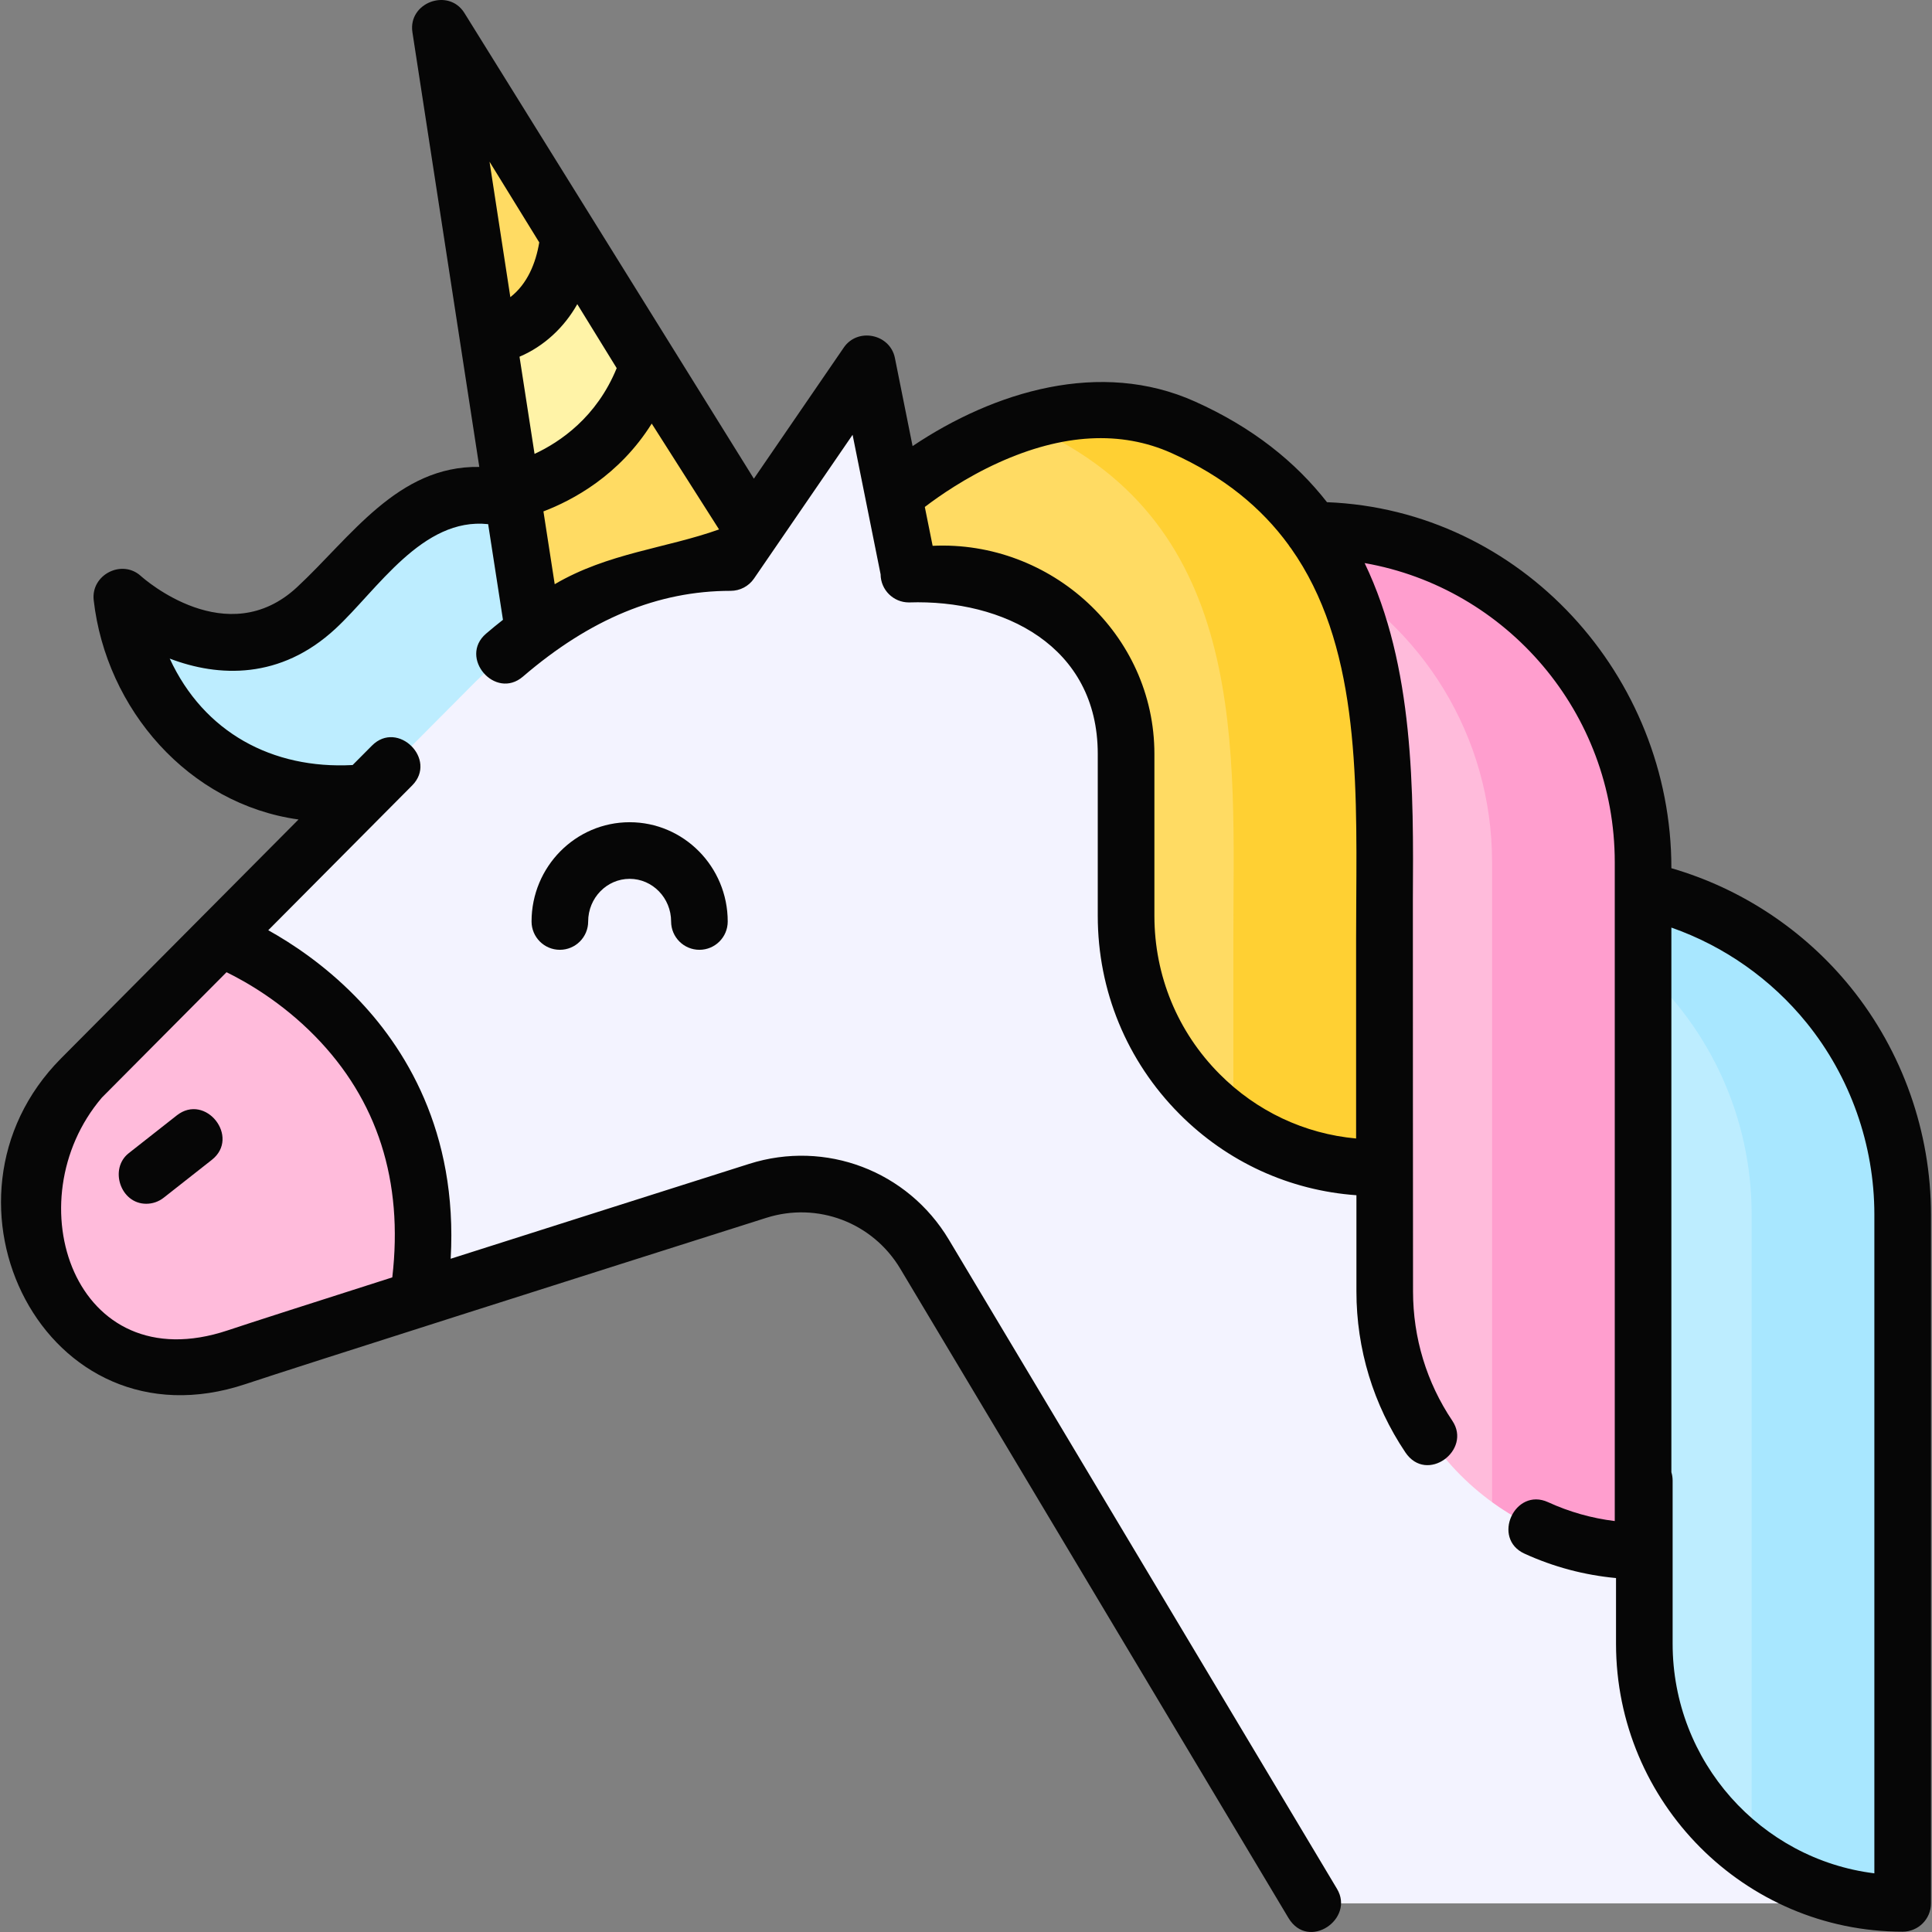
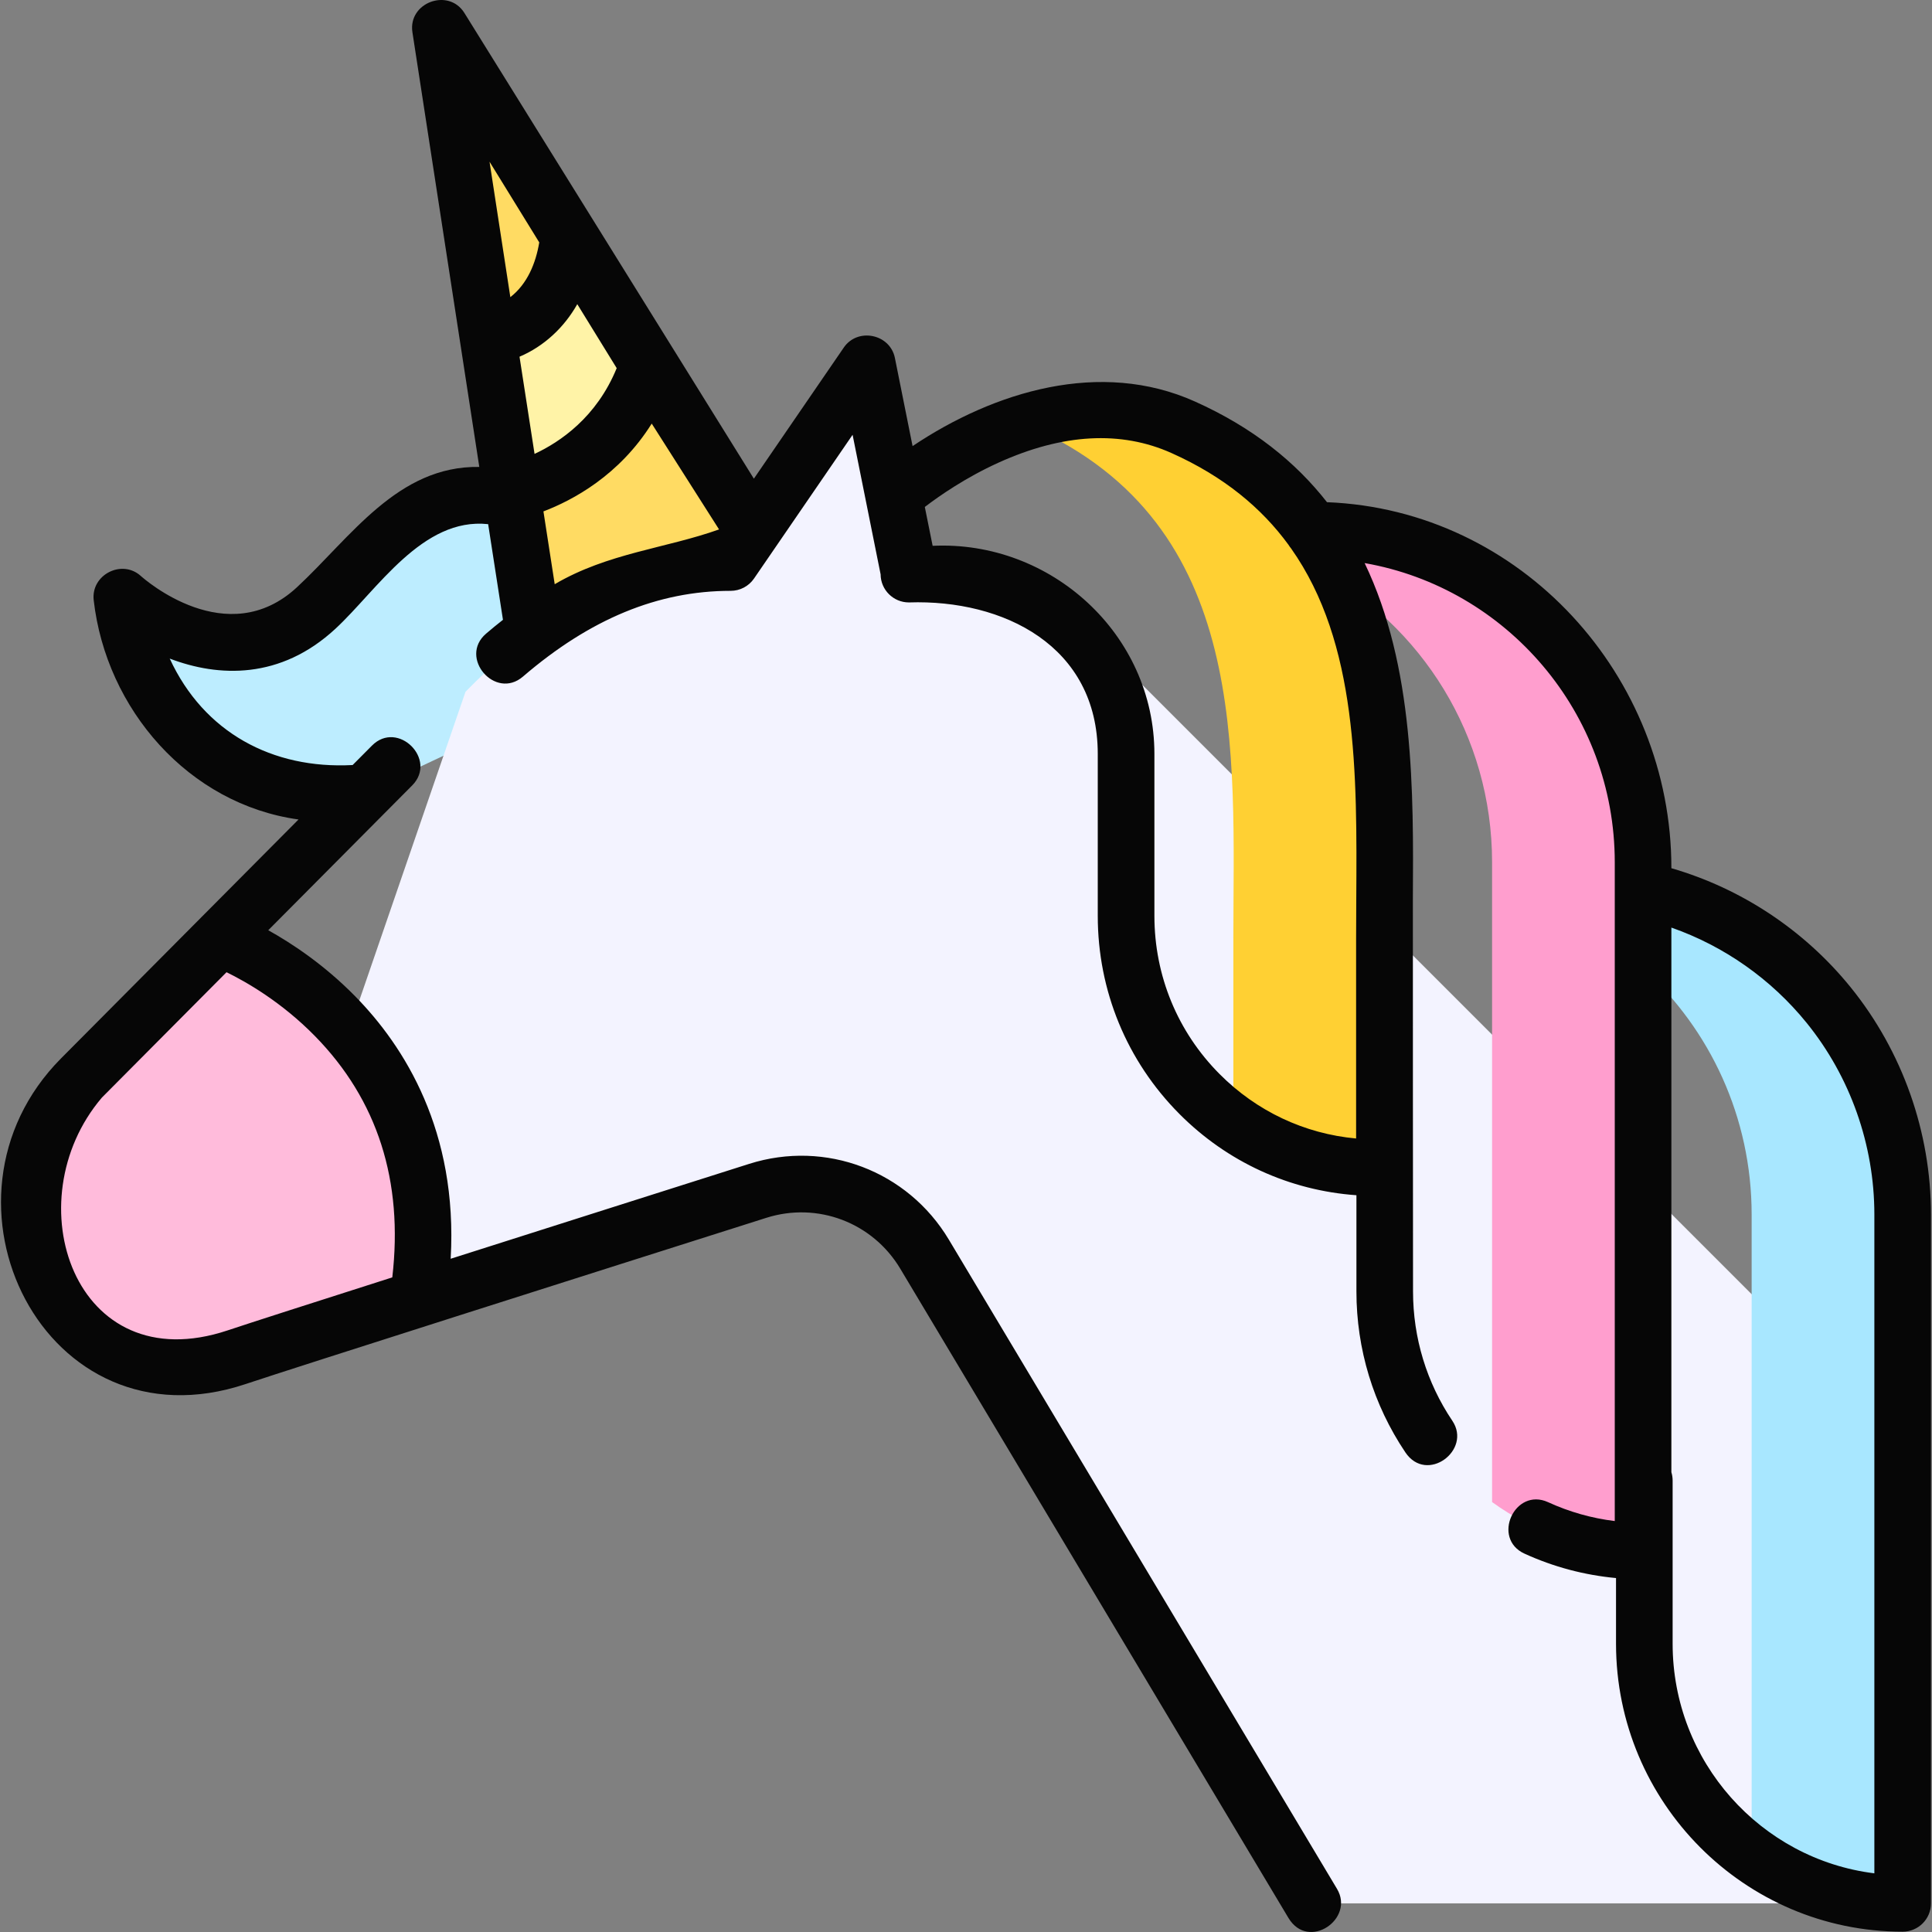
<svg xmlns="http://www.w3.org/2000/svg" width="60" height="60" viewBox="0 0 60 60" fill="none">
  <rect x="0" y="0" width="60" height="60" fill="#808080" stroke="none" />
  <g clip-path="url(#clip0_18_892)">
    <path d="M11.343 24.615C4.542 25.217 3.781 18.539 3.781 18.539C3.781 18.539 7.013 21.483 9.818 18.881C12.114 16.752 12.986 14.907 15.786 15.487L18.949 16.465L20.488 20.306L11.343 24.615Z" fill="#BDEDFF" />
    <path d="M17.656 7.335L13.672 0.867L15.141 10.438C15.141 10.438 17.347 10.283 17.656 7.335Z" fill="#FFDB63" />
    <path d="M20.12 11.335L17.656 7.336C17.347 10.284 15.141 10.439 15.141 10.439L15.88 15.214C16.662 15.01 19.202 14.142 20.12 11.335Z" fill="#FFF3A7" />
    <path d="M25.095 19.17L23.382 16.462L20.122 11.336C19.204 14.143 16.665 15.011 15.883 15.215L16.546 19.497L25.095 19.17Z" fill="#FFDB63" />
-     <path d="M28.226 17.829H32.036L58.956 44.749V59.11H40.766L28.712 38.949C27.648 37.17 25.504 36.356 23.531 36.982C18.395 38.611 9.021 41.59 7.348 42.148C2.208 43.864 -1.439 38.089 2.516 33.489L14.456 21.485C16.156 19.746 18.916 17.47 22.689 17.47L26.928 11.289L28.226 17.748V17.829H28.226Z" fill="#F3F3FF" />
-     <path d="M43.003 35.038V40.105C43.003 44.559 46.595 48.169 51.025 48.169V26.778C51.025 21.082 46.432 16.465 40.766 16.465L43.003 35.038Z" fill="#FFBBDB" />
+     <path d="M28.226 17.829H32.036L58.956 44.749V59.11H40.766L28.712 38.949C27.648 37.17 25.504 36.356 23.531 36.982C18.395 38.611 9.021 41.59 7.348 42.148L14.456 21.485C16.156 19.746 18.916 17.47 22.689 17.47L26.928 11.289L28.226 17.748V17.829H28.226Z" fill="#F3F3FF" />
    <path d="M40.766 16.465L40.912 17.68C44.141 19.416 46.338 22.839 46.338 26.778V46.648C47.657 47.604 49.275 48.169 51.025 48.169V26.778C51.025 21.082 46.432 16.465 40.766 16.465Z" fill="#FF9ECE" />
    <path d="M6.836 29.145L2.516 33.488C-1.439 38.087 2.208 43.863 7.348 42.147C8.085 41.901 10.321 41.184 13.03 40.32C14.102 32.125 6.836 29.145 6.836 29.145Z" fill="#FFBBDB" />
-     <path d="M51.064 45.979V51.046C51.064 55.5 54.656 59.11 59.086 59.11V37.719C59.086 32.784 55.638 28.659 51.031 27.645L51.064 45.979Z" fill="#BDEDFF" />
    <path d="M51.031 27.645L51.036 30.086C53.101 31.973 54.399 34.693 54.399 37.719V57.589C55.718 58.545 57.336 59.11 59.086 59.11V37.719C59.086 32.784 55.638 28.659 51.031 27.645Z" fill="#A8E7FF" />
-     <path d="M27.75 15.396C27.75 15.396 32.331 11.29 36.745 13.271C43.531 16.316 42.989 23.361 42.989 29.146V36.264C42.909 36.264 42.83 36.264 42.751 36.264C38.452 36.267 34.967 32.763 34.967 28.442V23.414C34.967 20.33 32.48 17.831 29.412 17.83C28.985 17.83 28.581 17.83 28.223 17.83L27.75 15.396Z" fill="#FFDB63" />
    <path d="M36.745 13.27C35.007 12.49 33.242 12.655 31.742 13.14C31.847 13.181 31.953 13.223 32.058 13.27C38.843 16.316 38.303 23.361 38.303 29.146V34.86C39.564 35.745 41.097 36.265 42.752 36.264H42.99C42.99 36.264 42.99 32.278 42.99 29.146C42.99 23.361 43.531 16.316 36.745 13.27Z" fill="#FFD033" />
-     <path d="M16.508 28.618C16.508 29.103 16.901 29.497 17.387 29.497C17.872 29.497 18.266 29.103 18.266 28.618C18.266 27.887 18.844 27.293 19.554 27.293C20.264 27.293 20.842 27.887 20.842 28.618C20.842 29.103 21.236 29.497 21.721 29.497C22.207 29.497 22.6 29.103 22.6 28.618C22.6 26.918 21.234 25.535 19.554 25.535C17.874 25.535 16.508 26.918 16.508 28.618Z" fill="#060606" />
-     <path d="M4.541 37.384C4.732 37.384 4.923 37.323 5.084 37.196L6.578 36.021C7.471 35.318 6.385 33.937 5.491 34.639L3.997 35.814C3.387 36.294 3.736 37.384 4.541 37.384Z" fill="#060606" />
    <path d="M57.472 30.659C56.034 28.884 54.077 27.591 51.906 26.963C51.913 21 47.254 15.835 41.211 15.596C40.238 14.352 38.913 13.278 37.109 12.469C34.178 11.153 30.883 12.151 28.341 13.854L27.792 11.117C27.642 10.37 26.636 10.164 26.205 10.793L23.412 14.866L14.425 0.407C13.934 -0.39 12.666 0.077 12.808 1.001L14.885 14.501C12.35 14.457 10.889 16.692 9.223 18.237C7.052 20.25 4.482 17.985 4.375 17.889C3.787 17.354 2.82 17.849 2.91 18.639C3.295 22.024 5.857 24.977 9.271 25.45L1.894 32.871C-2.465 37.263 1.391 45.066 7.628 42.983C9.281 42.431 18.468 39.512 23.798 37.821C25.39 37.316 27.101 37.966 27.959 39.401L40.013 59.562C40.631 60.596 42.082 59.596 41.522 58.66L29.468 38.499C28.189 36.361 25.639 35.392 23.266 36.145C20.656 36.974 17.121 38.096 13.996 39.092C14.223 35.128 12.559 32.497 11.032 30.942C10.079 29.97 9.079 29.306 8.331 28.889C9.82 27.391 11.309 25.892 12.799 24.394C13.6 23.588 12.353 22.349 11.552 23.155L10.951 23.759C8.459 23.892 6.331 22.747 5.271 20.453C6.785 21.031 8.708 21.111 10.418 19.526C11.719 18.32 13.115 16.058 15.16 16.278L15.62 19.249C15.444 19.387 15.269 19.529 15.095 19.679C14.233 20.419 15.379 21.753 16.241 21.012C18.327 19.22 20.437 18.349 22.691 18.349C22.981 18.349 23.252 18.207 23.416 17.968L26.478 13.503L27.348 17.836C27.351 18.319 27.744 18.709 28.227 18.709C31.157 18.611 34.092 20.053 34.092 23.414V28.442C34.092 30.766 34.993 32.951 36.628 34.595C38.115 36.089 40.048 36.971 42.125 37.119V40.106C42.125 41.897 42.651 43.626 43.645 45.105C44.308 46.092 45.718 45.038 45.104 44.124C44.305 42.936 43.883 41.547 43.883 40.106C43.883 40.106 43.875 28.357 43.878 27.955C43.899 24.578 43.923 20.697 42.38 17.487C46.786 18.258 50.148 22.13 50.148 26.778V47.238C49.431 47.15 48.737 46.954 48.076 46.651C47.042 46.18 46.312 47.778 47.345 48.25C48.25 48.663 49.203 48.916 50.187 49.008V51.047C50.187 55.978 54.18 59.99 59.089 59.99C59.574 59.99 59.968 59.597 59.968 59.111V37.719C59.968 35.153 59.081 32.646 57.472 30.659ZM9.778 32.173C11.723 34.155 12.531 36.676 12.183 39.67C9.729 40.453 7.758 41.086 7.071 41.316C2.303 42.908 0.429 37.295 3.164 34.087L7.035 30.193C7.65 30.494 8.744 31.119 9.778 32.173ZM16.601 14.096L16.134 11.078C16.895 10.755 17.523 10.167 17.928 9.446L19.152 11.433C18.529 12.958 17.395 13.727 16.601 14.096ZM16.747 7.528C16.639 8.174 16.378 8.817 15.849 9.228L15.203 5.022L16.747 7.528ZM17.227 18.143L16.877 15.882C17.781 15.538 19.23 14.768 20.24 13.155L22.331 16.442C20.679 17.031 18.88 17.172 17.227 18.143ZM42.115 29.146V35.357C40.514 35.211 39.027 34.513 37.875 33.355C36.569 32.043 35.851 30.298 35.851 28.442V23.414C35.851 19.695 32.634 16.777 28.964 16.951L28.721 15.744C29.17 15.401 29.986 14.833 31.005 14.37C33.001 13.465 34.812 13.364 36.389 14.073C38.012 14.801 39.178 15.774 40.015 16.919C40.039 16.959 40.066 16.997 40.096 17.032C42.17 19.971 42.145 24.005 42.12 27.944C42.118 28.35 42.115 28.751 42.115 29.146ZM58.21 58.178C54.684 57.741 51.945 54.709 51.945 51.047V45.98C51.945 45.889 51.931 45.802 51.906 45.72V28.807C53.538 29.378 55.003 30.404 56.106 31.765C57.463 33.44 58.21 35.555 58.21 37.719V58.178Z" fill="#060606" />
  </g>
  <defs>
    <clipPath id="clip0_18_892">
      <rect width="60" height="60" fill="white" />
    </clipPath>
  </defs>
</svg>